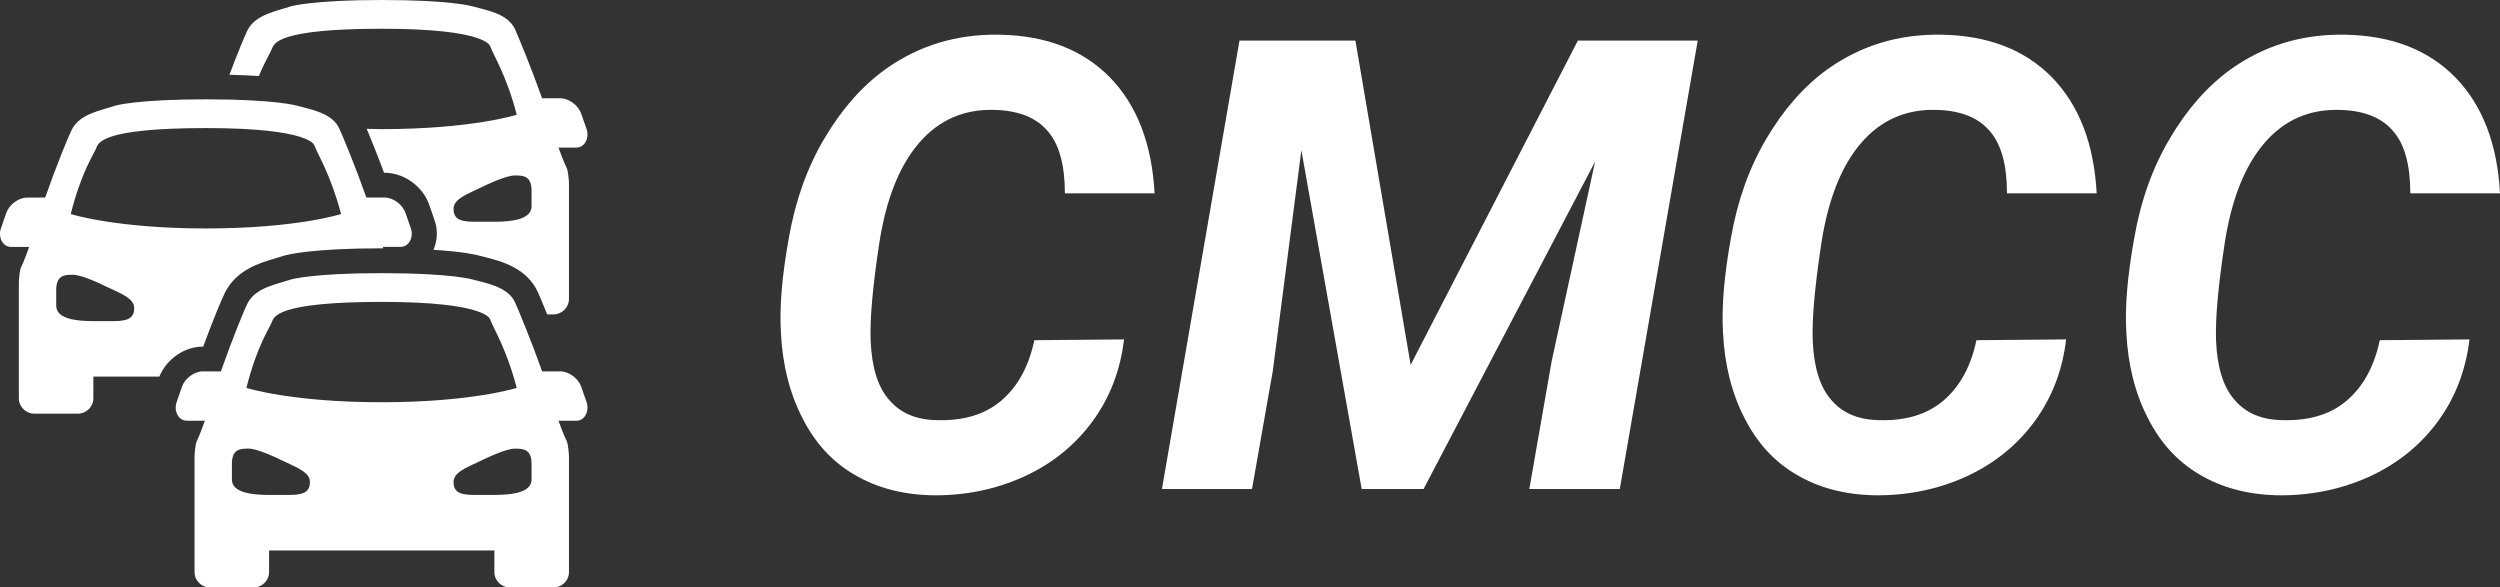
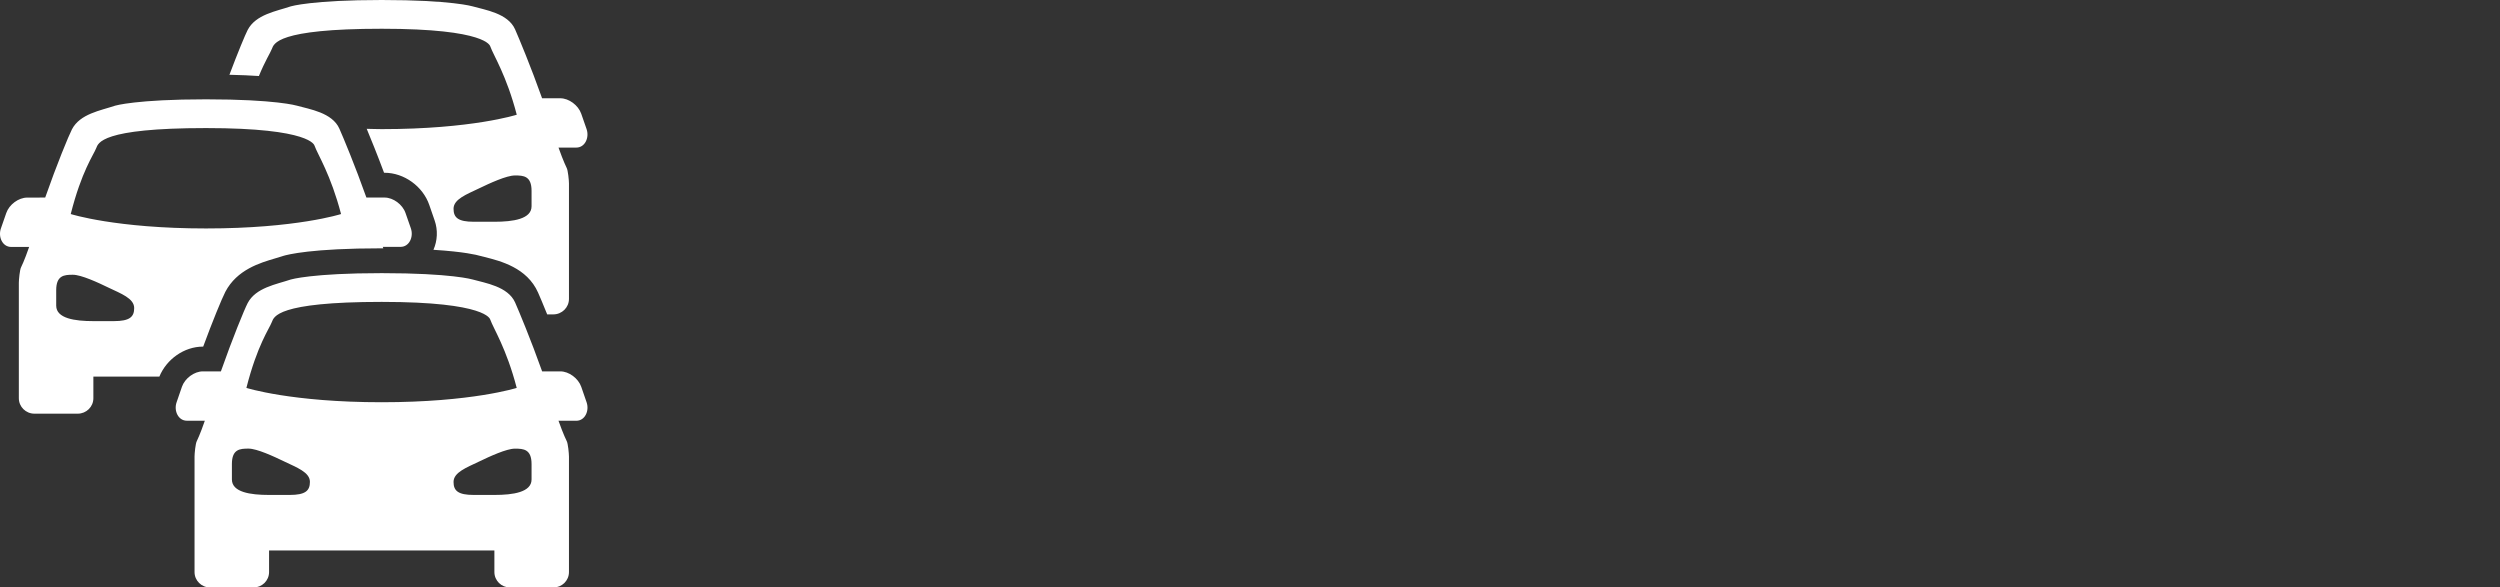
<svg xmlns="http://www.w3.org/2000/svg" viewBox="31.242 48.503 63.831 15" width="63.831" height="15">
  <rect x="31.242" y="48.503" width="63.831" height="15" fill="#333333" stroke="none" />
-   <path d="M 57.651 57.189 L 59.941 57.169 C 59.848 57.962 59.578 58.662 59.131 59.269 C 58.678 59.882 58.091 60.352 57.371 60.679 C 56.644 61.006 55.861 61.162 55.021 61.149 C 54.268 61.129 53.611 60.952 53.051 60.619 C 52.491 60.292 52.051 59.812 51.731 59.179 C 51.404 58.546 51.221 57.819 51.181 56.999 C 51.141 56.352 51.208 55.549 51.381 54.589 C 51.548 53.629 51.851 52.779 52.291 52.039 C 52.731 51.292 53.251 50.702 53.851 50.269 C 54.704 49.662 55.674 49.369 56.761 49.389 C 57.948 49.409 58.888 49.772 59.581 50.479 C 60.274 51.192 60.654 52.179 60.721 53.439 L 58.431 53.439 C 58.431 52.712 58.284 52.182 57.991 51.849 C 57.704 51.509 57.258 51.329 56.651 51.309 C 55.864 51.282 55.218 51.562 54.711 52.149 C 54.204 52.736 53.864 53.592 53.691 54.719 C 53.524 55.819 53.451 56.642 53.471 57.189 C 53.498 57.876 53.654 58.382 53.941 58.709 C 54.221 59.042 54.618 59.216 55.131 59.229 C 55.831 59.256 56.391 59.089 56.811 58.729 C 57.231 58.369 57.511 57.856 57.651 57.189 Z M 62.889 49.539 L 65.849 49.539 L 67.259 57.819 L 71.529 49.539 L 74.589 49.539 L 72.599 60.989 L 70.289 60.989 L 70.859 57.729 L 71.969 52.629 L 67.589 60.989 L 66.009 60.989 L 64.469 52.339 L 63.739 57.979 L 63.209 60.989 L 60.909 60.989 L 62.889 49.539 Z M 81.705 57.189 L 83.995 57.169 C 83.902 57.962 83.632 58.662 83.185 59.269 C 82.732 59.882 82.145 60.352 81.425 60.679 C 80.698 61.006 79.915 61.162 79.075 61.149 C 78.322 61.129 77.665 60.952 77.105 60.619 C 76.545 60.292 76.105 59.812 75.785 59.179 C 75.458 58.546 75.275 57.819 75.235 56.999 C 75.195 56.352 75.262 55.549 75.435 54.589 C 75.602 53.629 75.905 52.779 76.345 52.039 C 76.785 51.292 77.305 50.702 77.905 50.269 C 78.758 49.662 79.728 49.369 80.815 49.389 C 82.002 49.409 82.942 49.772 83.635 50.479 C 84.328 51.192 84.708 52.179 84.775 53.439 L 82.485 53.439 C 82.485 52.712 82.338 52.182 82.045 51.849 C 81.758 51.509 81.312 51.329 80.705 51.309 C 79.918 51.282 79.272 51.562 78.765 52.149 C 78.258 52.736 77.918 53.592 77.745 54.719 C 77.578 55.819 77.505 56.642 77.525 57.189 C 77.552 57.876 77.708 58.382 77.995 58.709 C 78.275 59.042 78.672 59.216 79.185 59.229 C 79.885 59.256 80.445 59.089 80.865 58.729 C 81.285 58.369 81.565 57.856 81.705 57.189 Z M 92.003 57.189 L 94.293 57.169 C 94.199 57.962 93.929 58.662 93.483 59.269 C 93.029 59.882 92.443 60.352 91.723 60.679 C 90.996 61.006 90.213 61.162 89.373 61.149 C 88.619 61.129 87.963 60.952 87.403 60.619 C 86.843 60.292 86.403 59.812 86.083 59.179 C 85.756 58.546 85.573 57.819 85.533 56.999 C 85.493 56.352 85.559 55.549 85.733 54.589 C 85.899 53.629 86.203 52.779 86.643 52.039 C 87.083 51.292 87.603 50.702 88.203 50.269 C 89.056 49.662 90.026 49.369 91.113 49.389 C 92.299 49.409 93.239 49.772 93.933 50.479 C 94.626 51.192 95.006 52.179 95.073 53.439 L 92.783 53.439 C 92.783 52.712 92.636 52.182 92.343 51.849 C 92.056 51.509 91.609 51.329 91.003 51.309 C 90.216 51.282 89.569 51.562 89.063 52.149 C 88.556 52.736 88.216 53.592 88.043 54.719 C 87.876 55.819 87.803 56.642 87.823 57.189 C 87.849 57.876 88.006 58.382 88.293 58.709 C 88.573 59.042 88.969 59.216 89.483 59.229 C 90.183 59.256 90.743 59.089 91.163 58.729 C 91.583 58.369 91.863 57.856 92.003 57.189 Z" style="white-space: pre; fill: rgb(255, 255, 255);" />
  <g id="Desktop_UI" stroke="none" stroke-width="1" fill="none" fill-rule="evenodd" transform="matrix(1, 0, 0, 1, 31.242, 48.503)">
    <g id="03_MAIN_MENU_OPENED" transform="translate(-42, -212)" fill="#5F6268">
      <g id="MENU">
        <g id="BUTTONS_MENU" transform="translate(30, 202)">
          <g id="BUTTON_BSM">
            <path d="M26.977,20.271 L26.841,19.877 C26.765,19.659 26.526,19.482 26.306,19.482 L25.842,19.482 C25.552,18.668 25.25,17.945 25.152,17.723 C24.97,17.313 24.387,17.226 24.067,17.136 C24.067,17.136 23.532,16.974 21.746,16.974 C19.961,16.974 19.426,17.136 19.426,17.136 C19.052,17.262 18.53,17.343 18.323,17.74 C18.24,17.899 17.935,18.643 17.64,19.482 L17.18,19.482 C16.96,19.482 16.721,19.658 16.645,19.876 L16.509,20.271 C16.433,20.488 16.551,20.742 16.771,20.742 L17.23,20.742 C17.108,21.096 17.026,21.26 17.026,21.26 C16.991,21.318 16.967,21.584 16.967,21.656 L16.967,24.606 C16.967,24.824 17.145,25 17.365,25 L18.472,25 C18.691,25 18.87,24.824 18.87,24.606 L18.87,24.054 L24.623,24.054 L24.623,24.606 C24.623,24.824 24.802,25 25.022,25 L26.129,25 C26.349,25 26.527,24.824 26.527,24.606 L26.527,21.658 C26.527,21.586 26.503,21.319 26.469,21.261 C26.469,21.261 26.385,21.097 26.26,20.743 L26.715,20.743 C26.935,20.743 27.053,20.489 26.977,20.271 L26.977,20.271 Z M19.396,22.637 L18.867,22.637 C18.394,22.637 17.921,22.568 17.921,22.242 L17.921,21.848 C17.921,21.468 18.125,21.454 18.345,21.454 C18.559,21.454 18.985,21.651 19.265,21.786 C19.571,21.934 19.913,22.057 19.913,22.303 C19.913,22.531 19.795,22.637 19.396,22.637 Z M18.291,19.904 C18.57,18.807 18.875,18.395 18.941,18.222 C18.995,18.096 19.047,17.708 21.746,17.708 C24.445,17.708 24.509,18.152 24.516,18.156 C24.599,18.391 24.929,18.892 25.193,19.904 C25.193,19.904 24.053,20.27 21.746,20.27 C19.44,20.271 18.291,19.904 18.291,19.904 L18.291,19.904 Z M25.572,22.242 C25.572,22.568 25.099,22.637 24.626,22.637 L24.096,22.637 C23.698,22.637 23.58,22.532 23.58,22.305 C23.58,22.058 23.921,21.935 24.227,21.787 C24.507,21.652 24.933,21.455 25.148,21.455 C25.367,21.455 25.572,21.469 25.572,21.849 L25.572,22.242 Z M17.188,18.85 C17.425,18.207 17.66,17.633 17.753,17.452 C18.049,16.884 18.642,16.71 19.033,16.595 C19.098,16.576 19.161,16.557 19.221,16.537 C19.344,16.499 19.957,16.34 21.747,16.34 C21.762,16.34 21.773,16.34 21.787,16.34 C21.782,16.327 21.779,16.318 21.773,16.303 L22.228,16.303 C22.449,16.303 22.565,16.05 22.491,15.832 L22.354,15.439 C22.279,15.221 22.04,15.044 21.82,15.044 L21.355,15.044 C21.066,14.23 20.764,13.507 20.665,13.285 C20.484,12.875 19.901,12.788 19.58,12.698 C19.58,12.698 19.046,12.536 17.26,12.536 C15.475,12.536 14.94,12.698 14.94,12.698 C14.565,12.824 14.044,12.905 13.837,13.302 C13.754,13.462 13.448,14.205 13.154,15.044 L12.694,15.045 C12.475,15.045 12.235,15.221 12.16,15.439 L12.023,15.833 C11.947,16.05 12.064,16.305 12.285,16.305 L12.744,16.305 C12.622,16.659 12.539,16.822 12.539,16.822 C12.505,16.88 12.481,17.147 12.481,17.218 L12.481,20.168 C12.481,20.386 12.659,20.562 12.879,20.562 L13.985,20.562 C14.205,20.562 14.384,20.386 14.384,20.168 L14.384,19.616 L16.069,19.616 C16.251,19.171 16.704,18.85 17.18,18.85 L17.188,18.85 Z M14.91,18.199 L14.381,18.199 C13.908,18.199 13.435,18.13 13.435,17.804 L13.435,17.41 C13.435,17.03 13.639,17.015 13.859,17.015 C14.073,17.015 14.499,17.212 14.779,17.348 C15.085,17.495 15.426,17.618 15.426,17.865 C15.427,18.092 15.309,18.199 14.91,18.199 Z M13.806,15.465 C14.084,14.368 14.389,13.956 14.456,13.783 C14.51,13.658 14.562,13.27 17.261,13.27 C19.96,13.27 20.024,13.713 20.03,13.718 C20.114,13.953 20.443,14.453 20.708,15.465 C20.708,15.465 19.568,15.833 17.261,15.833 C14.954,15.833 13.806,15.465 13.806,15.465 L13.806,15.465 Z M18.942,11.247 C18.996,11.122 19.048,10.734 21.748,10.734 C24.447,10.734 24.51,11.177 24.517,11.182 C24.6,11.417 24.93,11.917 25.194,12.929 C25.194,12.929 24.054,13.297 21.747,13.297 C21.611,13.297 21.492,13.291 21.363,13.289 C21.471,13.549 21.631,13.942 21.806,14.411 L21.82,14.411 C22.317,14.411 22.797,14.757 22.961,15.234 L23.097,15.628 C23.184,15.877 23.169,16.145 23.067,16.378 C23.853,16.427 24.182,16.51 24.254,16.532 L24.373,16.562 C24.778,16.664 25.456,16.834 25.738,17.47 C25.78,17.563 25.864,17.763 25.971,18.027 L26.128,18.027 C26.348,18.027 26.527,17.85 26.527,17.633 L26.527,14.682 C26.527,14.61 26.502,14.343 26.468,14.286 C26.468,14.286 26.385,14.122 26.26,13.768 L26.715,13.768 C26.935,13.768 27.052,13.515 26.977,13.297 L26.84,12.903 C26.764,12.686 26.525,12.509 26.305,12.509 L25.841,12.509 C25.551,11.695 25.249,10.971 25.151,10.749 C24.969,10.339 24.386,10.253 24.066,10.162 C24.066,10.162 23.531,10 21.746,10 C19.961,10 19.426,10.162 19.426,10.162 C19.051,10.288 18.529,10.369 18.323,10.766 C18.261,10.887 18.073,11.336 17.858,11.909 C18.152,11.915 18.394,11.927 18.61,11.941 C18.77,11.552 18.901,11.353 18.942,11.247 L18.942,11.247 Z M25.572,14.873 L25.572,15.267 C25.572,15.593 25.099,15.662 24.626,15.662 L24.096,15.662 C23.698,15.662 23.58,15.557 23.58,15.33 C23.58,15.083 23.922,14.96 24.227,14.812 C24.507,14.677 24.933,14.48 25.148,14.48 C25.368,14.479 25.572,14.493 25.572,14.873 L25.572,14.873 Z" id="ICON_BSMDATA" style="fill: rgb(255, 255, 255);" />
          </g>
        </g>
      </g>
    </g>
  </g>
</svg>